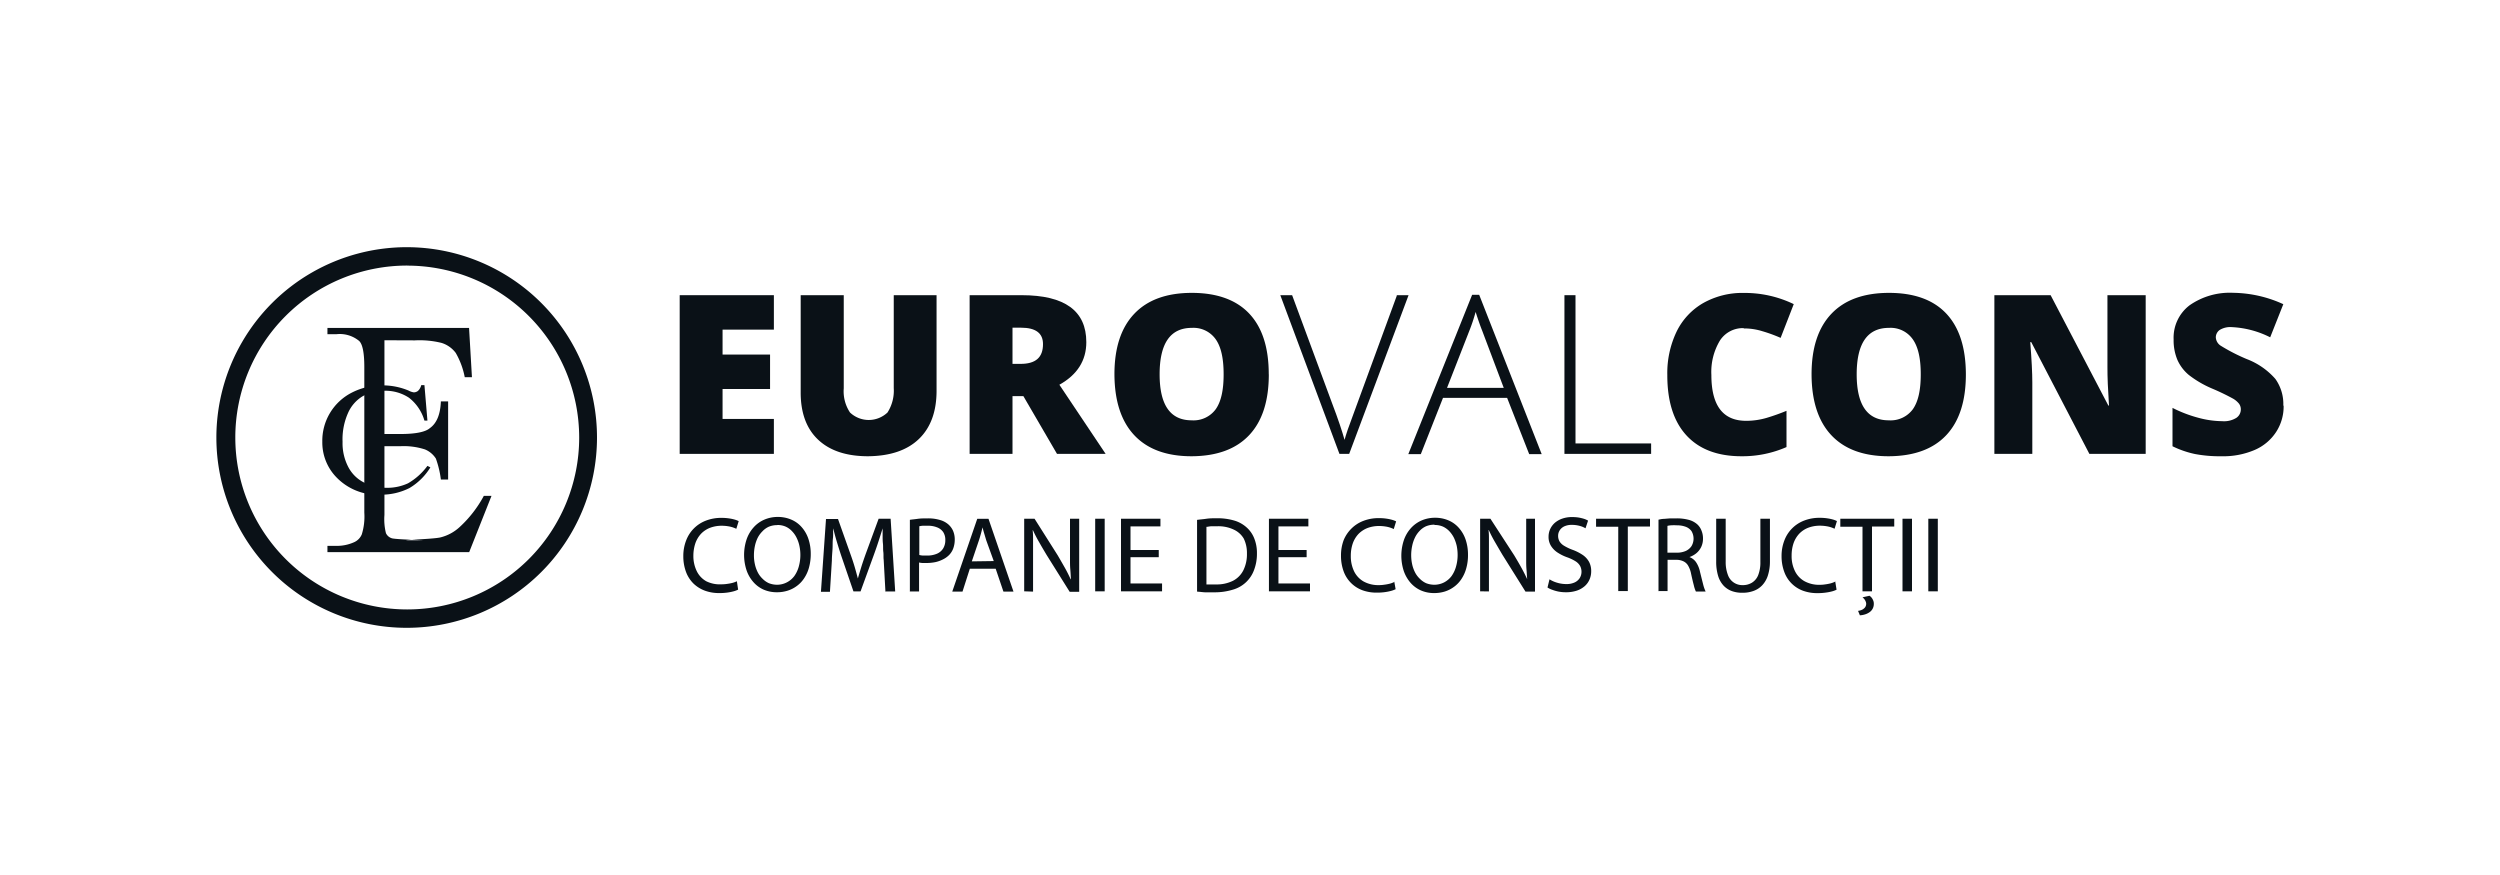
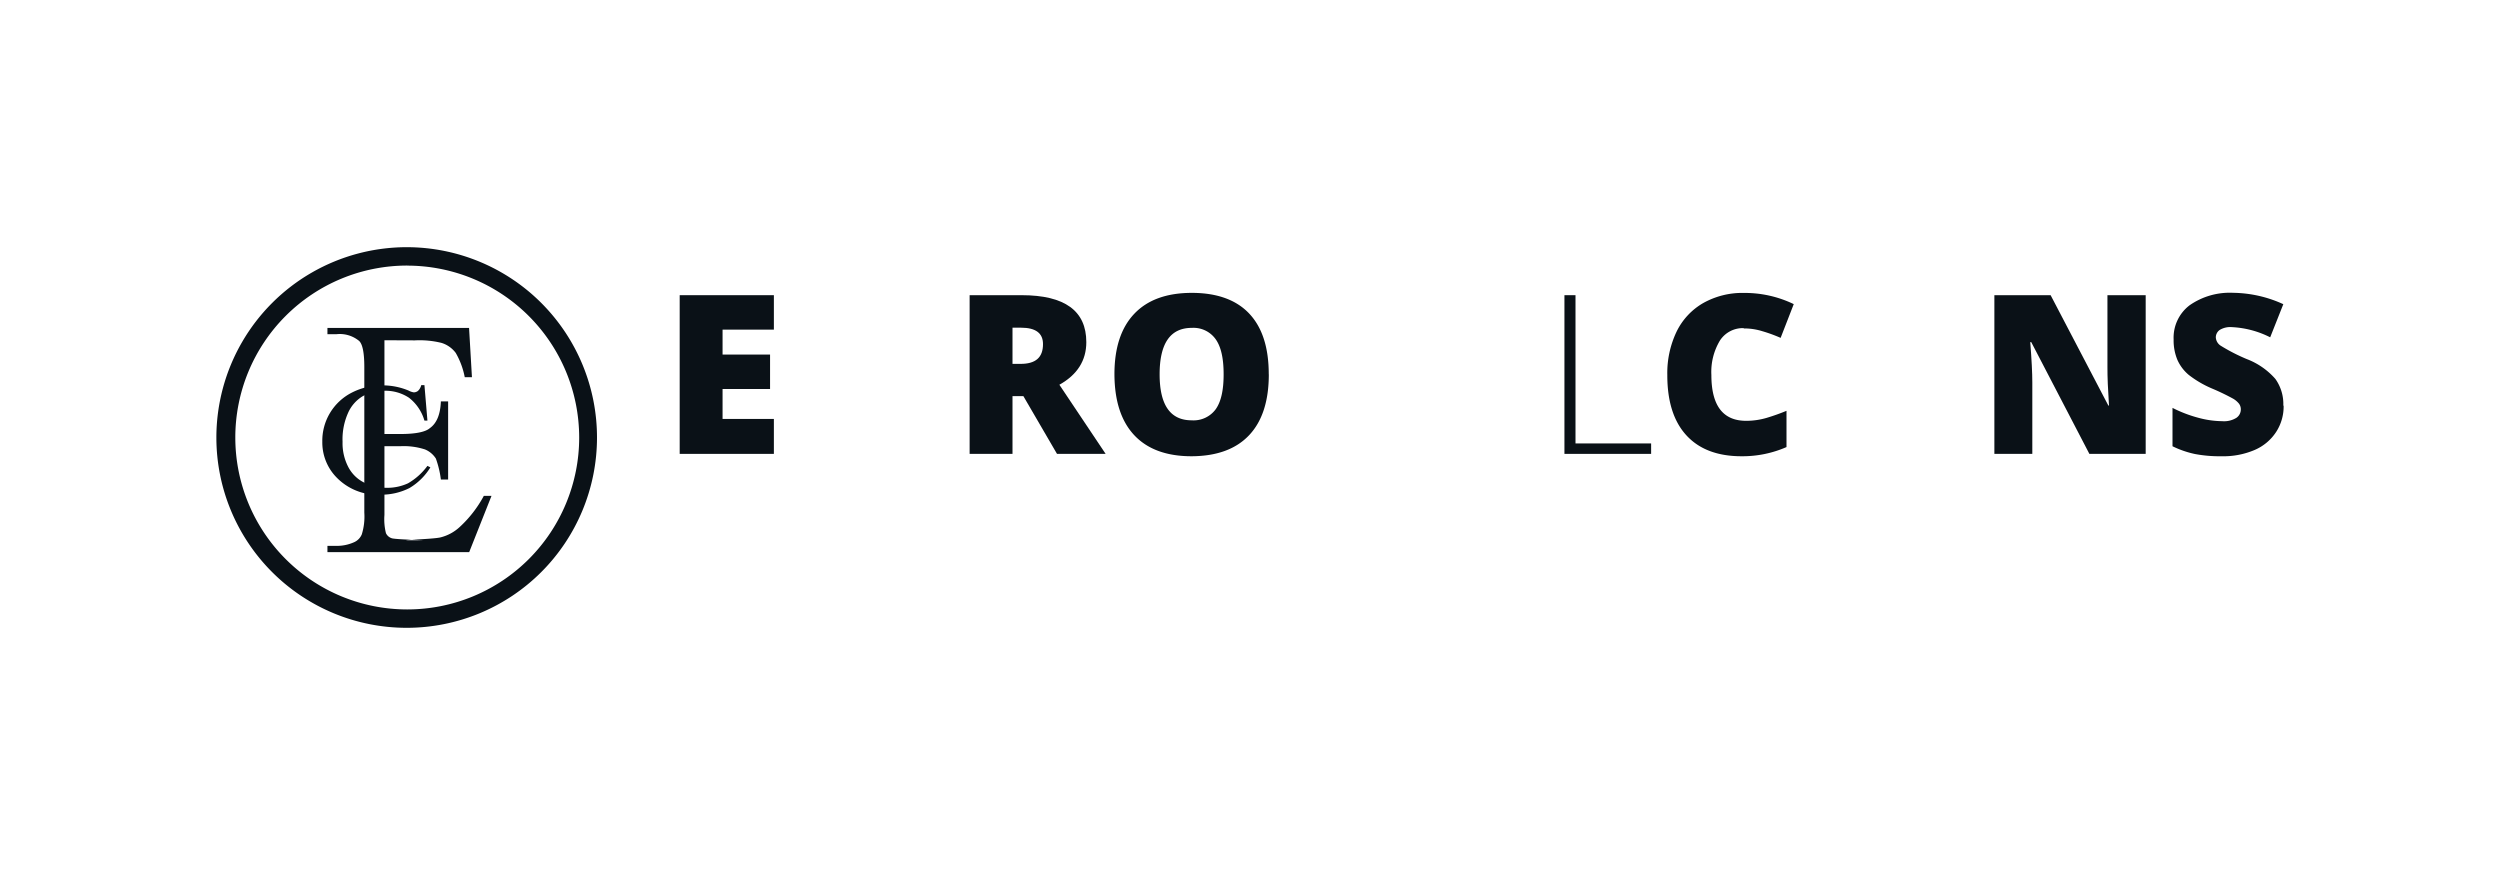
<svg xmlns="http://www.w3.org/2000/svg" id="Layer_1" data-name="Layer 1" viewBox="0 0 400 140">
  <defs>
    <style>.cls-1,.cls-2{fill:#0a1117;}.cls-1{fill-rule:evenodd;}</style>
  </defs>
  <title>lopgo_clients22</title>
  <path class="cls-1" d="M61.51,54.44v15h2.61c2.32,0,3.93-.31,4.66-.94,1.11-.79,1.68-2.22,1.76-4.28H71.7V76.72H70.54a15.58,15.58,0,0,0-.8-3.35A3.78,3.78,0,0,0,68,71.91a11,11,0,0,0-3.87-.52H61.51v11a9.17,9.17,0,0,0,.24,2.91,1.5,1.5,0,0,0,.88.8c.33.22,6,.34,4.84.34h-2c-2.33,0,4-.17,5.06-.47a7,7,0,0,0,3-1.63,18.83,18.83,0,0,0,3.88-5h1.23l-3.57,9H52.39v-1h1.46a6.7,6.7,0,0,0,2.77-.57,2.37,2.37,0,0,0,1.27-1.28,9.6,9.6,0,0,0,.4-3.47V58.73c0-2.28-.28-3.67-.83-4.18a4.86,4.86,0,0,0-3.61-1.08H52.39v-1H75.05l.46,7.88H74.36a12.48,12.48,0,0,0-1.44-3.88,4.48,4.48,0,0,0-2.29-1.61,14.67,14.67,0,0,0-4.25-.4Z" />
  <path class="cls-1" d="M67.91,61.62l.48,5.68h-.48a7.13,7.13,0,0,0-2.47-3.66,6.87,6.87,0,0,0-3.93-1.12,7.37,7.37,0,0,0-3.47.87,5.88,5.88,0,0,0-2.36,2.7,10.33,10.33,0,0,0-.87,4.6,8.22,8.22,0,0,0,.87,3.94,5.72,5.72,0,0,0,2.48,2.53,8.24,8.24,0,0,0,3.85.89,7.91,7.91,0,0,0,3.27-.72,10.12,10.12,0,0,0,3.11-2.79l.47.24a9.78,9.78,0,0,1-3.35,3.31,10,10,0,0,1-4.59,1.06,9.16,9.16,0,0,1-7.35-3.06,8,8,0,0,1-2-5.4,8.64,8.64,0,0,1,4.72-7.87,10.62,10.62,0,0,1,5-1.16,10.78,10.78,0,0,1,4.08.83,2.53,2.53,0,0,0,.85.29,1.12,1.12,0,0,0,.65-.23,1.86,1.86,0,0,0,.53-.93Z" />
  <path class="cls-1" d="M65.15,42.49h0A27.51,27.51,0,1,0,92.67,70a27.53,27.53,0,0,0-27.52-27.5Zm0-2.94A30.45,30.45,0,1,1,34.62,70,30.47,30.47,0,0,1,65.15,39.55Z" />
  <polygon class="cls-1" points="123.82 72.62 108.75 72.62 108.75 47.23 123.82 47.23 123.82 52.74 115.61 52.74 115.61 56.73 123.21 56.73 123.21 62.24 115.61 62.24 115.61 67.03 123.82 67.03 123.82 72.62 123.82 72.62" />
-   <path class="cls-1" d="M149.85,47.23V62.51q0,5-2.82,7.72T138.89,73q-5.19,0-8-2.66t-2.78-7.64V47.23H135v14.9A6.11,6.11,0,0,0,136,66a4.36,4.36,0,0,0,6,0A6.48,6.48,0,0,0,143,62.1V47.23Z" />
  <path class="cls-1" d="M162,58.22h1.29c2.39,0,3.59-1,3.59-3.17q0-2.62-3.52-2.62H162v5.8Zm0,5.16v9.24h-6.86V47.23h8.32q10.35,0,10.35,7.51,0,4.41-4.31,6.82l7.4,11.06h-7.78l-5.38-9.24Z" />
  <path class="cls-1" d="M185.54,59.89q0,7.36,5.12,7.36a4.39,4.39,0,0,0,3.86-1.78c.84-1.2,1.26-3,1.26-5.58s-.42-4.41-1.27-5.61a4.35,4.35,0,0,0-3.82-1.82q-5.15,0-5.15,7.43Zm17.47,0q0,6.4-3.15,9.74T190.66,73q-6,0-9.16-3.35t-3.19-9.76q0-6.34,3.17-9.68c2.11-2.23,5.19-3.35,9.21-3.35s7.11,1.11,9.19,3.32S203,55.61,203,59.89Z" />
-   <path class="cls-1" d="M223.44,47.23h1.93l-9.5,25.39h-1.56l-9.46-25.39h1.89l6.39,17.28c1,2.61,1.63,4.56,2,5.87.23-.87.69-2.22,1.37-4l7-19.1Z" />
-   <path class="cls-1" d="M231.52,62.06h9.08l-3.45-9.15c-.29-.72-.64-1.71-1.05-3a27.48,27.48,0,0,1-1,3l-3.56,9.11Zm9.67,1.6H230.88l-3.55,9h-2l10.21-25.49h1.13l10,25.49h-2l-3.53-9Z" />
  <polygon class="cls-1" points="250.31 72.62 250.31 47.23 252.08 47.23 252.08 70.95 264.18 70.95 264.18 72.62 250.31 72.62 250.31 72.62" />
  <path class="cls-1" d="M279,52.5a4.37,4.37,0,0,0-3.82,2A9.73,9.73,0,0,0,273.82,60q0,7.34,5.57,7.33a11.49,11.49,0,0,0,3.27-.47,32.8,32.8,0,0,0,3.18-1.13v5.8A17.57,17.57,0,0,1,278.65,73q-5.75,0-8.82-3.34T266.77,60a15.37,15.37,0,0,1,1.48-6.93,10.63,10.63,0,0,1,4.28-4.59,12.78,12.78,0,0,1,6.55-1.61A18,18,0,0,1,287,48.66l-2.1,5.4A23.52,23.52,0,0,0,282,53a9.8,9.8,0,0,0-3-.45Z" />
-   <path class="cls-1" d="M297.07,59.89q0,7.36,5.12,7.36a4.41,4.41,0,0,0,3.87-1.78c.84-1.2,1.26-3,1.26-5.58s-.43-4.41-1.28-5.61a4.33,4.33,0,0,0-3.81-1.82q-5.16,0-5.16,7.43Zm17.47,0q0,6.4-3.14,9.74T302.19,73q-6,0-9.16-3.35t-3.18-9.76q0-6.34,3.17-9.68t9.21-3.35q6.06,0,9.18,3.32t3.13,9.74Z" />
  <path class="cls-1" d="M343.3,72.62h-9L325,54.74h-.16q.33,4.21.33,6.44V72.62h-6.07V47.23h9l9.23,17.65h.11q-.26-3.84-.25-6.17V47.23h6.12V72.62Z" />
  <path class="cls-1" d="M365.38,64.91a7.47,7.47,0,0,1-1.19,4.19A7.74,7.74,0,0,1,360.73,72a12.75,12.75,0,0,1-5.3,1,21.18,21.18,0,0,1-4.25-.36,15.43,15.43,0,0,1-3.58-1.24V65.26a20.84,20.84,0,0,0,4.08,1.57,15.08,15.08,0,0,0,3.89.56,3.72,3.72,0,0,0,2.24-.53,1.61,1.61,0,0,0,.72-1.36,1.5,1.5,0,0,0-.29-.91,3.43,3.43,0,0,0-.92-.79,36.47,36.47,0,0,0-3.38-1.63A16.61,16.61,0,0,1,350.22,60a6.65,6.65,0,0,1-1.84-2.43,8.09,8.09,0,0,1-.6-3.25,6.51,6.51,0,0,1,2.55-5.47,11.23,11.23,0,0,1,7-2,19.76,19.76,0,0,1,8,1.82l-2.1,5.3a15.17,15.17,0,0,0-6.14-1.63,3.24,3.24,0,0,0-1.95.46,1.46,1.46,0,0,0-.61,1.17,1.69,1.69,0,0,0,.78,1.34,29.37,29.37,0,0,0,4.19,2.15,11.53,11.53,0,0,1,4.56,3.17,6.89,6.89,0,0,1,1.27,4.26Z" />
-   <path class="cls-2" d="M117.9,93a4.09,4.09,0,0,1-.7.26,7.12,7.12,0,0,1-.85.16,5.62,5.62,0,0,1-.92.07A4.85,4.85,0,0,1,113,93a3.72,3.72,0,0,1-1.52-1.62,5.51,5.51,0,0,1-.54-2.49,6.32,6.32,0,0,1,.33-2,4.31,4.31,0,0,1,.92-1.51,4,4,0,0,1,1.44-.94,5.26,5.26,0,0,1,1.86-.32,6.52,6.52,0,0,1,1.32.14,4.49,4.49,0,0,1,1,.35l.38-1.23a4.09,4.09,0,0,0-.58-.23,6.85,6.85,0,0,0-.92-.2,8,8,0,0,0-1.27-.09,6.71,6.71,0,0,0-2.47.44,5.45,5.45,0,0,0-3.17,3.18,6.87,6.87,0,0,0-.45,2.5,7.17,7.17,0,0,0,.44,2.55,5.15,5.15,0,0,0,1.2,1.85,5.27,5.27,0,0,0,1.82,1.13,6.5,6.5,0,0,0,2.28.38,8.77,8.77,0,0,0,1.31-.08,7.88,7.88,0,0,0,1-.2,3.79,3.79,0,0,0,.72-.27L117.9,93Zm6.53-10.29a5.4,5.4,0,0,0-2.15.44,4.89,4.89,0,0,0-1.71,1.24,5.57,5.57,0,0,0-1.12,1.93,7.89,7.89,0,0,0,0,4.93,5.56,5.56,0,0,0,1.08,1.87,4.74,4.74,0,0,0,1.65,1.22,5.26,5.26,0,0,0,2.13.42,5.59,5.59,0,0,0,1.7-.25,4.88,4.88,0,0,0,1.49-.76,4.79,4.79,0,0,0,1.17-1.24,5.82,5.82,0,0,0,.77-1.71,8.09,8.09,0,0,0,.28-2.17,7.49,7.49,0,0,0-.37-2.39,5.43,5.43,0,0,0-1.06-1.87,4.56,4.56,0,0,0-1.66-1.22,5.39,5.39,0,0,0-2.17-.44ZM124.38,84a3.25,3.25,0,0,1,1.35.27,3.2,3.2,0,0,1,1,.73,4,4,0,0,1,.74,1.07,5.31,5.31,0,0,1,.44,1.29,6.89,6.89,0,0,1-.1,3.27,4.85,4.85,0,0,1-.72,1.54,3.46,3.46,0,0,1-1.18,1,3.4,3.4,0,0,1-1.59.39,3.62,3.62,0,0,1-1.3-.25,3.34,3.34,0,0,1-1-.7,3.82,3.82,0,0,1-.76-1,5.43,5.43,0,0,1-.47-1.3,6.26,6.26,0,0,1-.16-1.45,7.14,7.14,0,0,1,.15-1.48,5.63,5.63,0,0,1,.45-1.33A4.11,4.11,0,0,1,122,85a3.17,3.17,0,0,1,1-.72,3.42,3.42,0,0,1,1.35-.26Zm17.36,10.63h1.49L142.5,83h-1.92l-2.07,5.64c-.26.73-.5,1.42-.7,2.07s-.39,1.27-.55,1.85h0c-.16-.6-.33-1.23-.52-1.88s-.42-1.33-.66-2l-2-5.64h-1.92l-.81,11.65h1.44l.31-5c0-.6.06-1.19.1-1.8s0-1.19.07-1.77,0-1.1.05-1.58h0c.16.68.35,1.4.58,2.16s.47,1.54.75,2.37l1.9,5.55h1.14l2.06-5.66c.29-.8.56-1.57.8-2.31s.46-1.44.67-2.11h0c0,.36,0,.75,0,1.16s0,.84.05,1.28,0,.88.06,1.32,0,.86.06,1.27l.28,5.11Zm3.8,0h1.51V90a3.15,3.15,0,0,0,.56.08l.65,0a7.07,7.07,0,0,0,1.4-.14,5,5,0,0,0,1.2-.43,3.63,3.63,0,0,0,1-.71,3,3,0,0,0,.67-1.08,4.09,4.09,0,0,0,.23-1.41,3.46,3.46,0,0,0-.28-1.4,3,3,0,0,0-.74-1,3.42,3.42,0,0,0-1.34-.71,6.48,6.48,0,0,0-1.93-.26c-.6,0-1.15,0-1.62.07s-.9.1-1.27.16V94.61Zm1.51-10.42a3.85,3.85,0,0,1,.56-.09c.24,0,.52,0,.86,0a3.74,3.74,0,0,1,1.44.25,2.08,2.08,0,0,1,1,.76,2.25,2.25,0,0,1,.34,1.29,2.5,2.5,0,0,1-.35,1.34,2.18,2.18,0,0,1-1,.84,3.93,3.93,0,0,1-1.57.29q-.37,0-.69,0a4,4,0,0,1-.55-.09V84.19ZM159.31,91l1.24,3.66h1.61l-4-11.65h-1.8l-4,11.65H154L155.17,91Zm-3.82-1.18,1.14-3.37c.12-.36.22-.71.32-1.07s.18-.7.26-1h0c.08.34.17.68.27,1s.21.72.33,1.1L159,89.77Zm9.8,4.84v-5c0-.65,0-1.24,0-1.79s0-1.06,0-1.55,0-1-.07-1.47l.06,0a20.78,20.78,0,0,0,1,1.93c.37.66.76,1.31,1.17,2l3.7,5.91h1.52V83H171.2v4.88c0,.6,0,1.17,0,1.7s0,1,.05,1.56.06,1,.1,1.53h-.05c-.27-.59-.57-1.2-.92-1.82s-.73-1.28-1.15-2L165.53,83h-1.66V94.61ZM175.23,83V94.61h1.52V83Zm10.17,5h-4.52V84.22h4.79V83h-6.31V94.61h6.57V93.35h-5.05v-4.2h4.52V87.91Zm6.15,6.67c.38,0,.79.08,1.24.1s1,0,1.49,0a9.87,9.87,0,0,0,3-.43,5.07,5.07,0,0,0,3.39-3.2,7.23,7.23,0,0,0,.44-2.58,6.25,6.25,0,0,0-.44-2.44,4.61,4.61,0,0,0-1.22-1.74,5.09,5.09,0,0,0-1.93-1.08,9.5,9.5,0,0,0-2.79-.38c-.6,0-1.17,0-1.7.08s-1,.11-1.5.18V94.58Zm1.51-10.36a7.26,7.26,0,0,1,.73-.11c.3,0,.64,0,1,0a5.74,5.74,0,0,1,2.64.55A3.62,3.62,0,0,1,199,86.17a5.26,5.26,0,0,1,.51,2.39,5.77,5.77,0,0,1-.57,2.68,3.84,3.84,0,0,1-1.67,1.69,5.85,5.85,0,0,1-2.72.58l-.84,0-.68,0V84.22Zm16,3.69h-4.51V84.22h4.79V83h-6.31V94.61h6.57V93.35h-5.05v-4.2h4.51V87.91Zm14,5.13a3.79,3.79,0,0,1-.7.26,7.12,7.12,0,0,1-.85.16,5.62,5.62,0,0,1-.92.07,4.88,4.88,0,0,1-2.41-.58,3.78,3.78,0,0,1-1.52-1.62,5.51,5.51,0,0,1-.53-2.49,6.07,6.07,0,0,1,.32-2,4.31,4.31,0,0,1,.92-1.51,4.13,4.13,0,0,1,1.44-.94,5.26,5.26,0,0,1,1.86-.32,6.7,6.7,0,0,1,1.33.14,4.57,4.57,0,0,1,1,.35l.38-1.23a3.65,3.65,0,0,0-.58-.23,6.85,6.85,0,0,0-.92-.2,8,8,0,0,0-1.27-.09,6.71,6.71,0,0,0-2.47.44,5.5,5.5,0,0,0-1.93,1.25A5.62,5.62,0,0,0,215,86.39a6.87,6.87,0,0,0-.44,2.5,7.17,7.17,0,0,0,.43,2.55,5.05,5.05,0,0,0,3,3,6.51,6.51,0,0,0,2.29.38,8.72,8.72,0,0,0,1.3-.08,7.88,7.88,0,0,0,1-.2,3.79,3.79,0,0,0,.72-.27L223.07,93Zm6.54-10.29a5.41,5.41,0,0,0-2.16.44,5,5,0,0,0-1.71,1.24,5.57,5.57,0,0,0-1.12,1.93,7.89,7.89,0,0,0,0,4.93,5.74,5.74,0,0,0,1.08,1.87,4.77,4.77,0,0,0,1.66,1.22,5.21,5.21,0,0,0,2.12.42,5.66,5.66,0,0,0,1.71-.25,5,5,0,0,0,1.48-.76,4.79,4.79,0,0,0,1.17-1.24,5.82,5.82,0,0,0,.77-1.71,7.71,7.71,0,0,0,.28-2.17,7.49,7.49,0,0,0-.37-2.39,5.43,5.43,0,0,0-1.06-1.87,4.61,4.61,0,0,0-1.65-1.22,5.42,5.42,0,0,0-2.17-.44ZM229.55,84a3.22,3.22,0,0,1,1.35.27,3.36,3.36,0,0,1,1,.73,4.53,4.53,0,0,1,.74,1.07,6.33,6.33,0,0,1,.44,1.29,7.3,7.3,0,0,1,.14,1.4,6.65,6.65,0,0,1-.25,1.87,4.85,4.85,0,0,1-.72,1.54,3.52,3.52,0,0,1-1.17,1,3.46,3.46,0,0,1-1.59.39,3.64,3.64,0,0,1-1.31-.25,3.34,3.34,0,0,1-1-.7,3.82,3.82,0,0,1-.76-1,5.43,5.43,0,0,1-.47-1.3,6.85,6.85,0,0,1-.16-1.45,7.14,7.14,0,0,1,.15-1.48A5.63,5.63,0,0,1,226.4,86a4.11,4.11,0,0,1,.75-1.07,3.17,3.17,0,0,1,1-.72,3.42,3.42,0,0,1,1.35-.26Zm8.68,10.63v-5c0-.65,0-1.24,0-1.79s0-1.06,0-1.55,0-1-.07-1.47l.05,0c.29.64.62,1.28,1,1.93s.76,1.31,1.17,2l3.7,5.91h1.52V83h-1.41v4.88c0,.6,0,1.17,0,1.7s0,1,.05,1.56.06,1,.11,1.53h0c-.27-.59-.58-1.2-.92-1.82s-.73-1.28-1.16-2L238.47,83h-1.65V94.61ZM247.6,94a3.31,3.31,0,0,0,.8.38,6.18,6.18,0,0,0,1,.28,6.09,6.09,0,0,0,1.13.1,5.39,5.39,0,0,0,1.79-.27,3.67,3.67,0,0,0,1.27-.74,3,3,0,0,0,.75-1.07,3.26,3.26,0,0,0,.25-1.29,3.1,3.1,0,0,0-.33-1.47,3.22,3.22,0,0,0-1-1.11,7.45,7.45,0,0,0-1.65-.84,7.71,7.71,0,0,1-1.31-.62,2.16,2.16,0,0,1-.76-.7,1.74,1.74,0,0,1-.24-.93,1.51,1.51,0,0,1,.12-.61,1.69,1.69,0,0,1,.38-.56,1.82,1.82,0,0,1,.68-.41,2.78,2.78,0,0,1,1-.16,4.74,4.74,0,0,1,1.7.3,3.29,3.29,0,0,1,.5.25l.41-1.23a3.33,3.33,0,0,0-.62-.28,7.24,7.24,0,0,0-.86-.21,7,7,0,0,0-1.08-.08,4.69,4.69,0,0,0-1.54.24,3.7,3.7,0,0,0-1.19.66,3,3,0,0,0-.76,1,2.91,2.91,0,0,0-.27,1.26,2.69,2.69,0,0,0,.37,1.42,3.43,3.43,0,0,0,1.06,1.09,7.15,7.15,0,0,0,1.64.8,6.84,6.84,0,0,1,1.27.62,2.15,2.15,0,0,1,.71.74,2,2,0,0,1,.22.94,1.89,1.89,0,0,1-.29,1,1.92,1.92,0,0,1-.83.7,3.08,3.08,0,0,1-1.32.25,5,5,0,0,1-1.47-.22,4.66,4.66,0,0,1-1.21-.54L247.6,94Zm11.33.57h1.52V84.24H264V83h-8.63v1.28h3.55V94.61Zm6.38,0h1.5v-5h1.42a2.59,2.59,0,0,1,1.14.25,1.73,1.73,0,0,1,.75.72,4.11,4.11,0,0,1,.46,1.29c.16.73.3,1.33.43,1.81a4.91,4.91,0,0,0,.33,1h1.56a6.21,6.21,0,0,1-.4-1.15c-.14-.55-.31-1.23-.5-2a4.32,4.32,0,0,0-.62-1.52,2.24,2.24,0,0,0-1.07-.84v0a3.6,3.6,0,0,0,1.1-.61,3,3,0,0,0,.78-1,3.11,3.11,0,0,0,.29-1.35,3.27,3.27,0,0,0-.24-1.27,2.64,2.64,0,0,0-.67-1,3.35,3.35,0,0,0-1.35-.72,7.31,7.31,0,0,0-2-.24c-.35,0-.69,0-1,0l-1,.08c-.32,0-.61.08-.86.13V94.61Zm1.5-10.44a4.06,4.06,0,0,1,.57-.08,8.08,8.08,0,0,1,.92,0,4,4,0,0,1,1.4.23,2,2,0,0,1,.94.7,2.35,2.35,0,0,1,0,2.4,2.23,2.23,0,0,1-.91.77,3.53,3.53,0,0,1-1.4.28h-1.54V84.17ZM274.59,83v6.87a7.76,7.76,0,0,0,.32,2.31,4,4,0,0,0,.88,1.54,3.43,3.43,0,0,0,1.33.86,4.67,4.67,0,0,0,1.66.26,4.94,4.94,0,0,0,1.75-.28,3.57,3.57,0,0,0,1.4-.89,4.11,4.11,0,0,0,.92-1.56,7.34,7.34,0,0,0,.34-2.3V83h-1.53v6.92a5.48,5.48,0,0,1-.35,2.1,2.51,2.51,0,0,1-1,1.21,2.78,2.78,0,0,1-1.49.39A2.43,2.43,0,0,1,276.47,92a5.68,5.68,0,0,1-.36-2.11V83Zm19,10.08a4.09,4.09,0,0,1-.7.26,7.12,7.12,0,0,1-.85.16,5.62,5.62,0,0,1-.92.07,4.85,4.85,0,0,1-2.41-.58,3.72,3.72,0,0,1-1.52-1.62,5.38,5.38,0,0,1-.53-2.49,6.07,6.07,0,0,1,.32-2,4.31,4.31,0,0,1,.92-1.51,4,4,0,0,1,1.44-.94,5.26,5.26,0,0,1,1.86-.32,6.7,6.7,0,0,1,1.33.14,4.57,4.57,0,0,1,1,.35l.38-1.23a4.09,4.09,0,0,0-.58-.23,6.85,6.85,0,0,0-.92-.2,8,8,0,0,0-1.27-.09,6.71,6.71,0,0,0-2.47.44,5.45,5.45,0,0,0-3.17,3.18,6.87,6.87,0,0,0-.45,2.5,7.17,7.17,0,0,0,.44,2.55,5,5,0,0,0,3,3,6.5,6.5,0,0,0,2.28.38,8.77,8.77,0,0,0,1.31-.08,7.88,7.88,0,0,0,1.05-.2,3.79,3.79,0,0,0,.72-.27L293.63,93ZM298,94.61h1.52V84.24h3.56V83h-8.63v1.28H298V94.61Zm-.42,3.84a3.12,3.12,0,0,0,.8-.14,2.51,2.51,0,0,0,.72-.34,1.58,1.58,0,0,0,.51-.55,1.63,1.63,0,0,0,.2-.82,1.32,1.32,0,0,0-.1-.53,1.87,1.87,0,0,0-.25-.44,1.62,1.62,0,0,0-.34-.31l-1.12.25a2,2,0,0,1,.29.29,1.31,1.31,0,0,1,.21.36.93.93,0,0,1,.09.4,1,1,0,0,1-.19.57,1.46,1.46,0,0,1-.47.37,2.25,2.25,0,0,1-.64.18l.29.71ZM304.4,83V94.61h1.52V83Zm4.13,0V94.61h1.52V83Z" />
</svg>